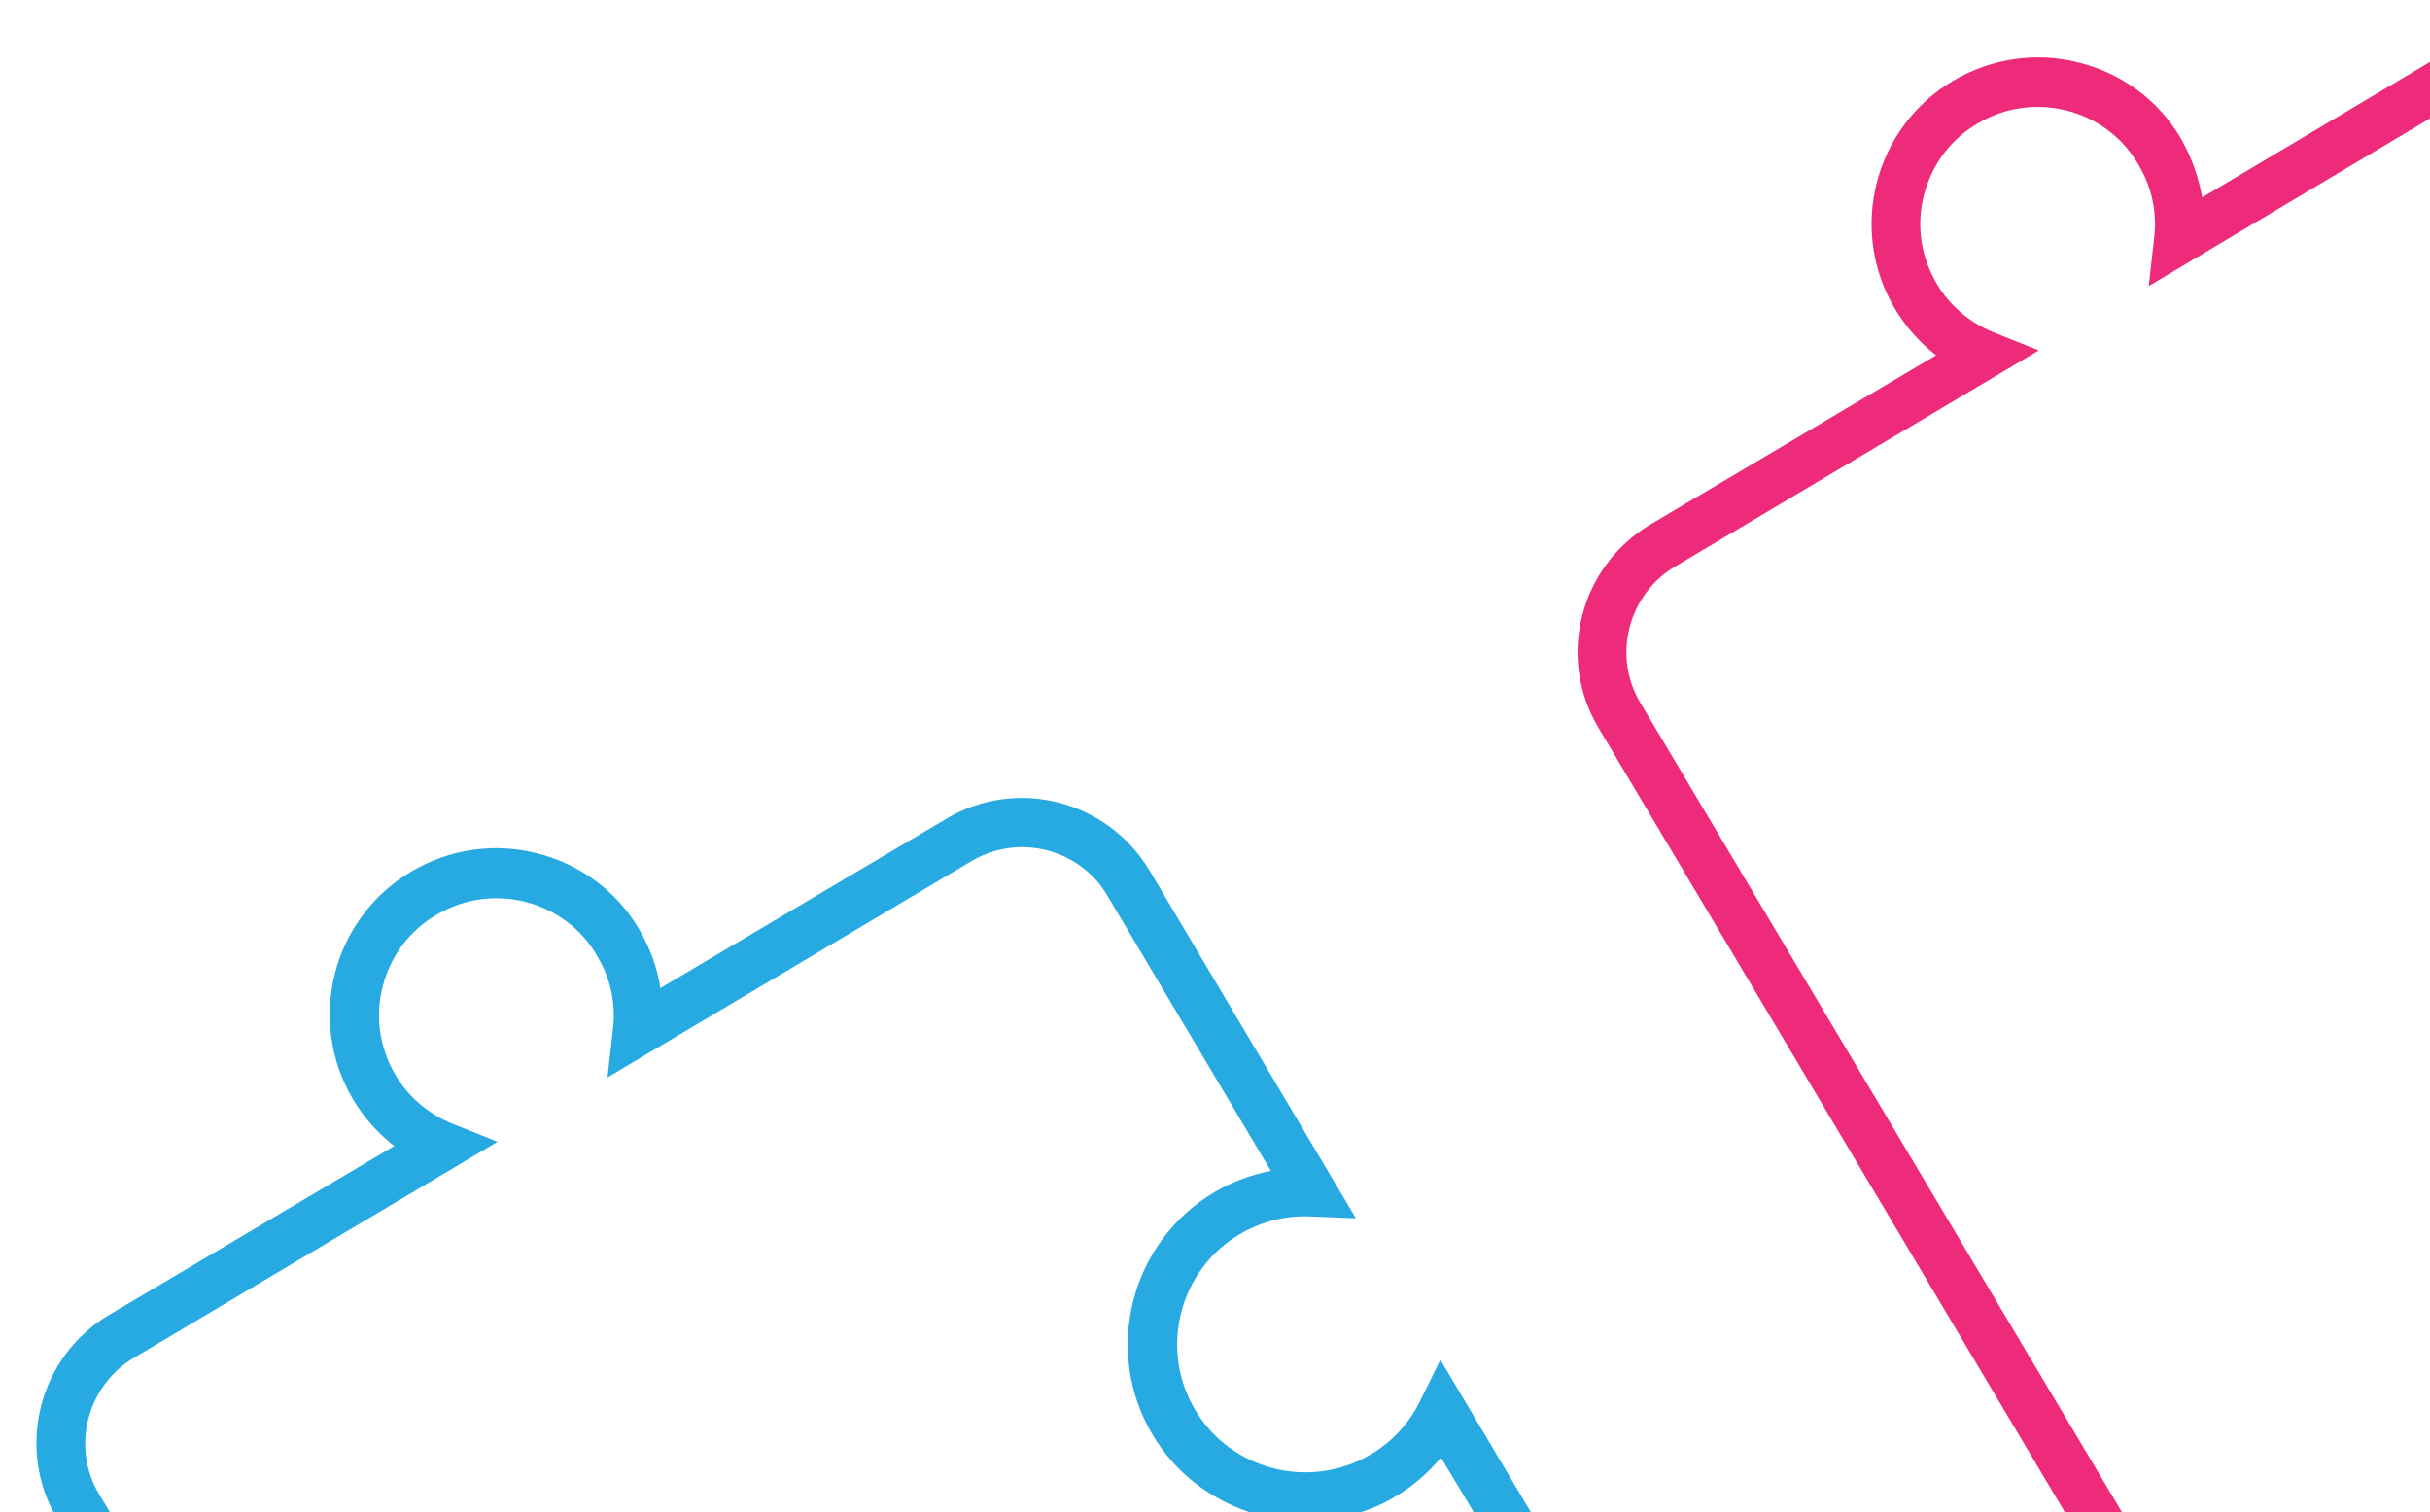
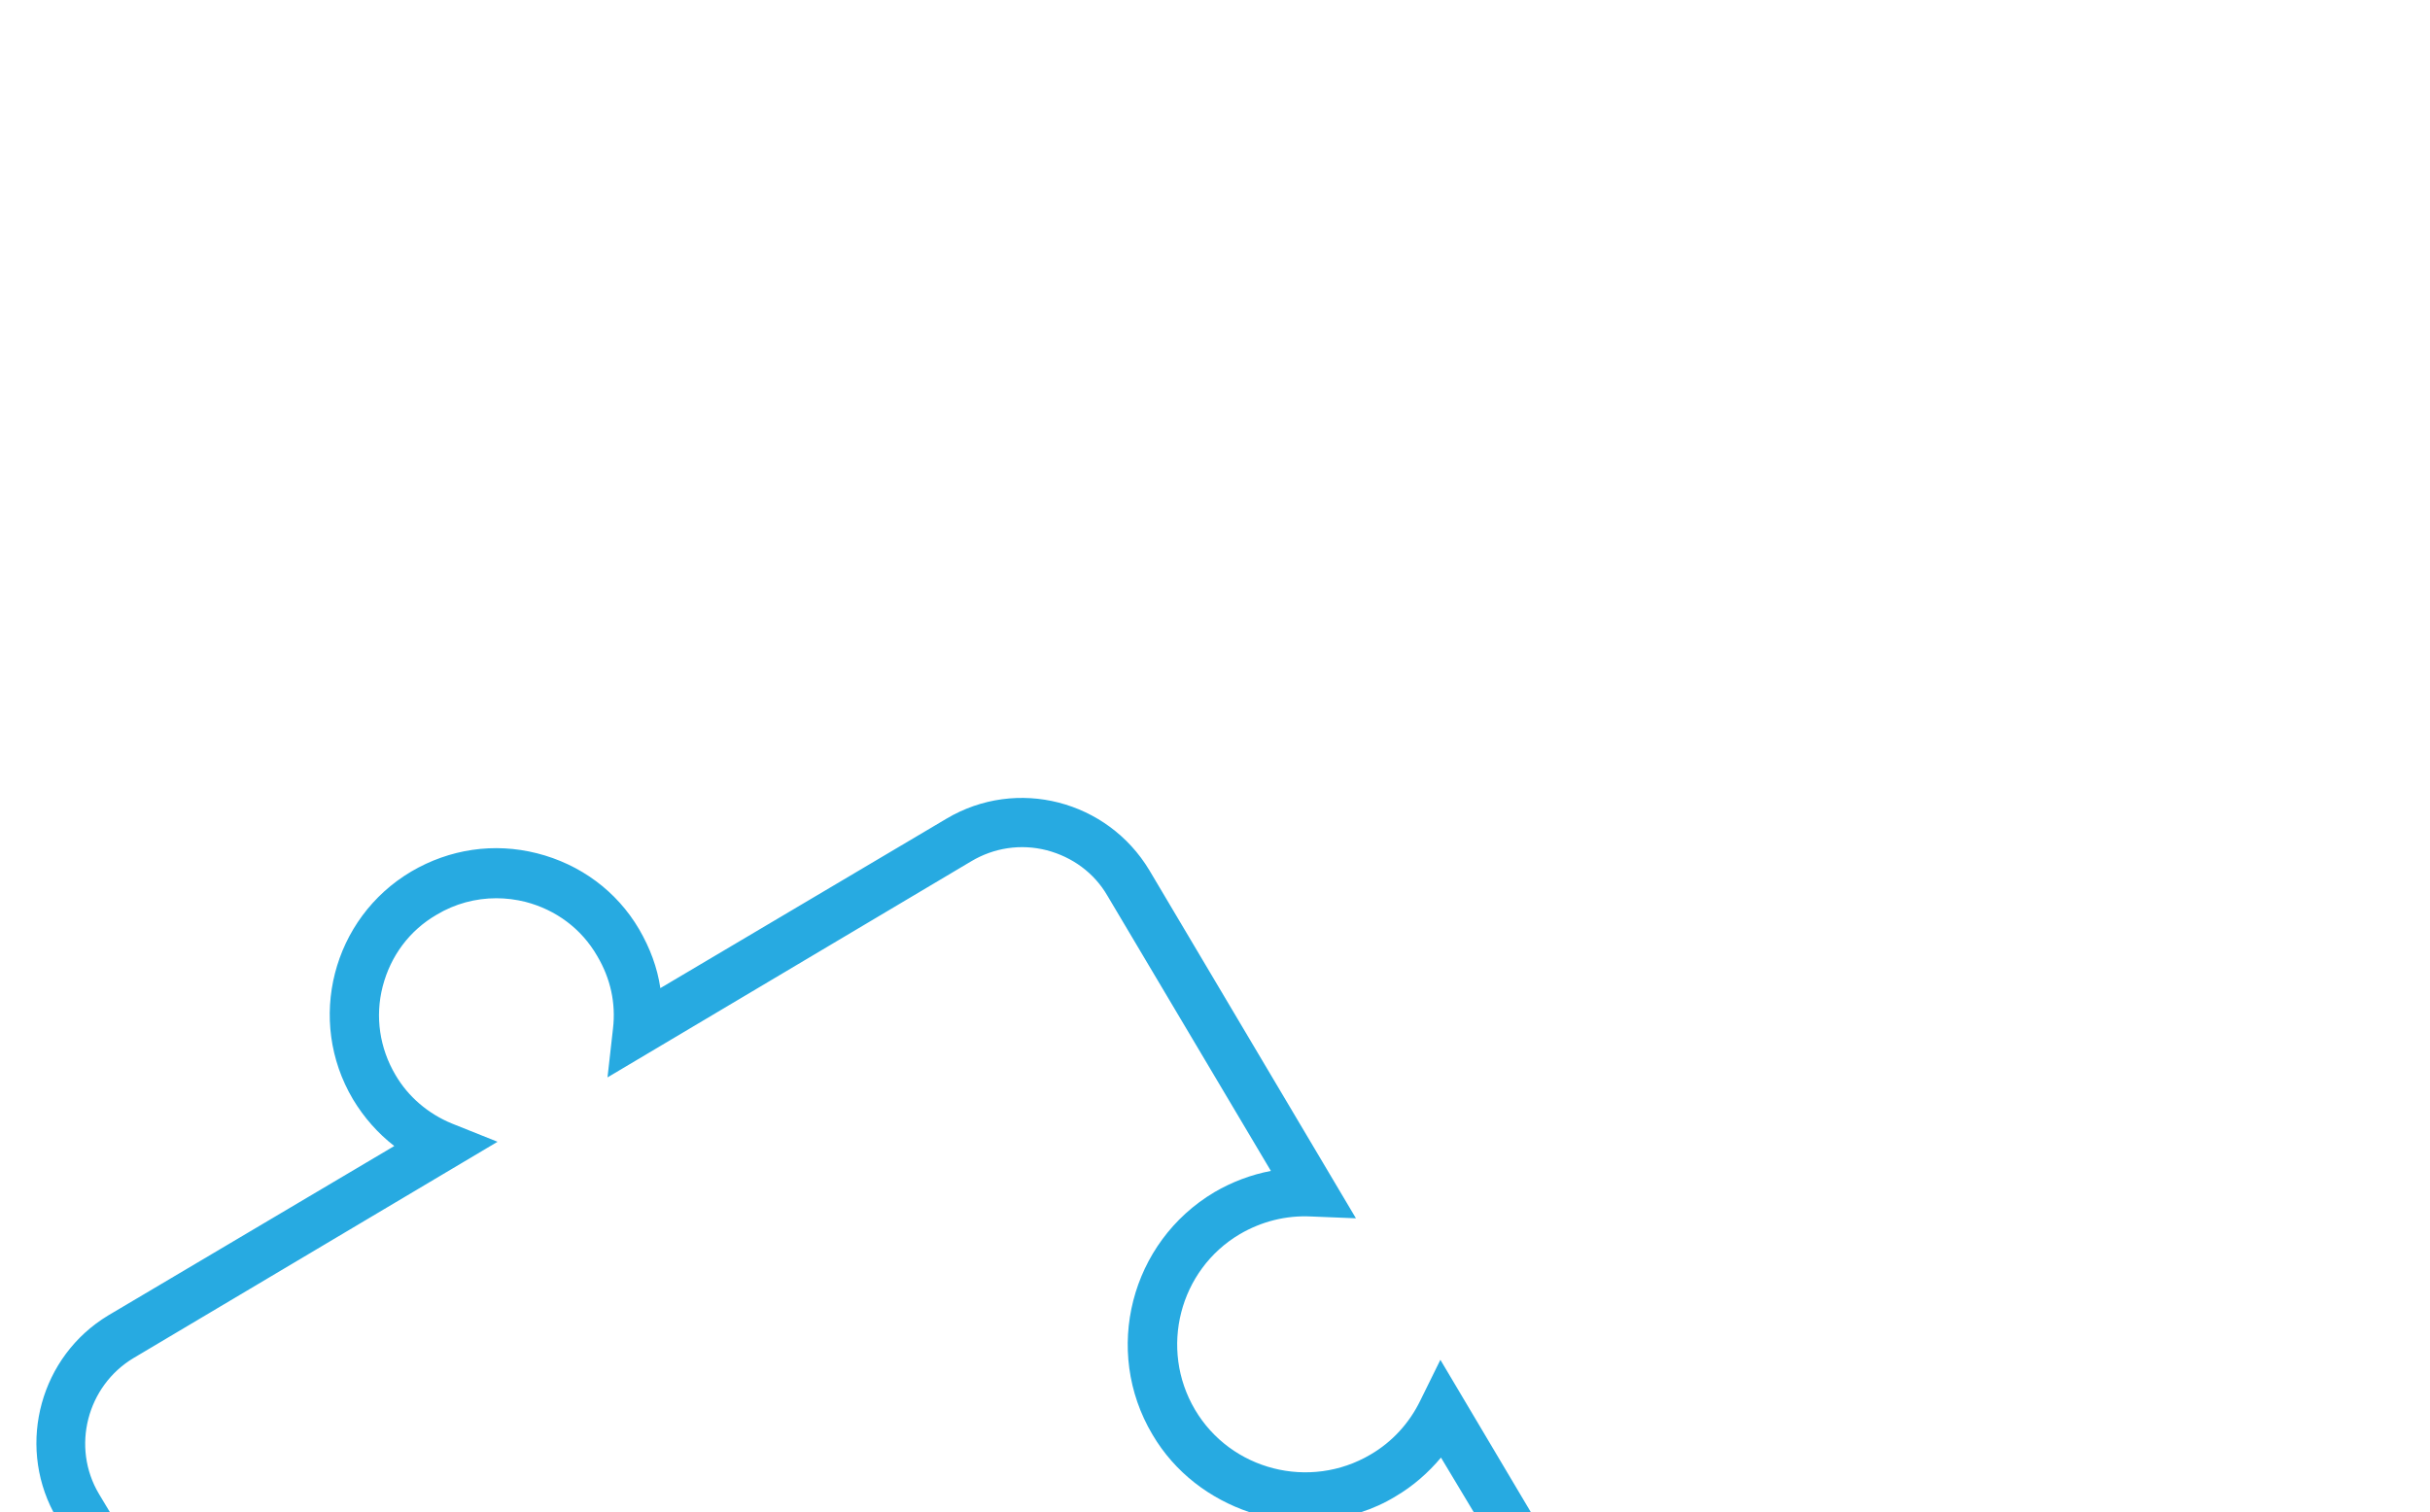
<svg xmlns="http://www.w3.org/2000/svg" version="1.1" id="Layer_1" x="0px" y="0px" viewBox="0 0 400 249" style="enable-background:new 0 0 400 249;" xml:space="preserve">
  <style type="text/css">
	.st0{fill:#EE2A7B;}
	.st1{fill:#27AAE1;}
</style>
  <g>
-     <path class="st0" d="M359,22.8c-3.7-6.3-9.7-10.7-16.8-12.5c-7.1-1.8-14.4-0.7-20.7,3c-13,7.7-17.3,24.5-9.6,37.5   c1.8,3,4.1,5.6,6.8,7.7l-47.1,27.9c-11.5,6.9-15.4,21.8-8.5,33.4L339.9,249h9.4L270,115.7c-4.6-7.7-2-17.8,5.7-22.4l59.9-35.6   l-7.5-3c-3.9-1.6-7.2-4.4-9.3-8c-2.6-4.4-3.4-9.6-2.1-14.6c1.3-5,4.4-9.2,8.9-11.8c3-1.8,6.4-2.7,9.8-2.7c1.6,0,3.2,0.2,4.8,0.6   c5,1.3,9.2,4.4,11.8,8.9c2.2,3.7,3.1,7.8,2.6,12l-0.9,8L400,19.5v-9.3l-37.5,22.3C361.9,29.1,360.7,25.8,359,22.8z" />
    <path class="st1" d="M233.8,230.6c-1.8,3.7-4.6,6.8-8.2,8.9c-10,5.9-23,2.6-28.9-7.4c-5.9-10-2.6-23,7.4-28.9   c3.6-2.1,7.6-3.1,11.7-2.9l7.4,0.3l-34-57.3c-6.9-11.5-21.8-15.4-33.4-8.5l-47.1,27.9c-0.5-3.4-1.7-6.6-3.5-9.7   c-3.7-6.3-9.7-10.7-16.8-12.5c-7.1-1.8-14.4-0.7-20.7,3c-13,7.7-17.3,24.5-9.6,37.5c1.8,3,4.1,5.6,6.8,7.7l-47.1,27.9   C6.7,223.3,2.8,237.6,8.8,249h9.3l-1.8-3c-4.6-7.7-2-17.8,5.7-22.4L81.9,188l-7.5-3c-3.9-1.6-7.2-4.4-9.3-8   c-2.6-4.4-3.4-9.6-2.1-14.6c1.3-5,4.4-9.2,8.9-11.8c3-1.8,6.4-2.7,9.8-2.7c1.6,0,3.2,0.2,4.8,0.6c5,1.3,9.2,4.4,11.8,8.9   c2.2,3.7,3.1,7.8,2.6,12l-0.9,8l59.9-35.6c3.7-2.2,8.1-2.9,12.4-1.8c4.2,1.1,7.8,3.7,10,7.5l26.9,45.3c-3.2,0.6-6.4,1.8-9.3,3.5   c-13.8,8.2-18.4,26.1-10.2,39.9c3.7,6.3,9.5,10.6,16,12.8H224c1.9-0.6,3.9-1.5,5.7-2.6c2.9-1.7,5.4-3.9,7.5-6.4l5.4,9h9.4   l-14.9-25.1L233.8,230.6z" />
  </g>
</svg>